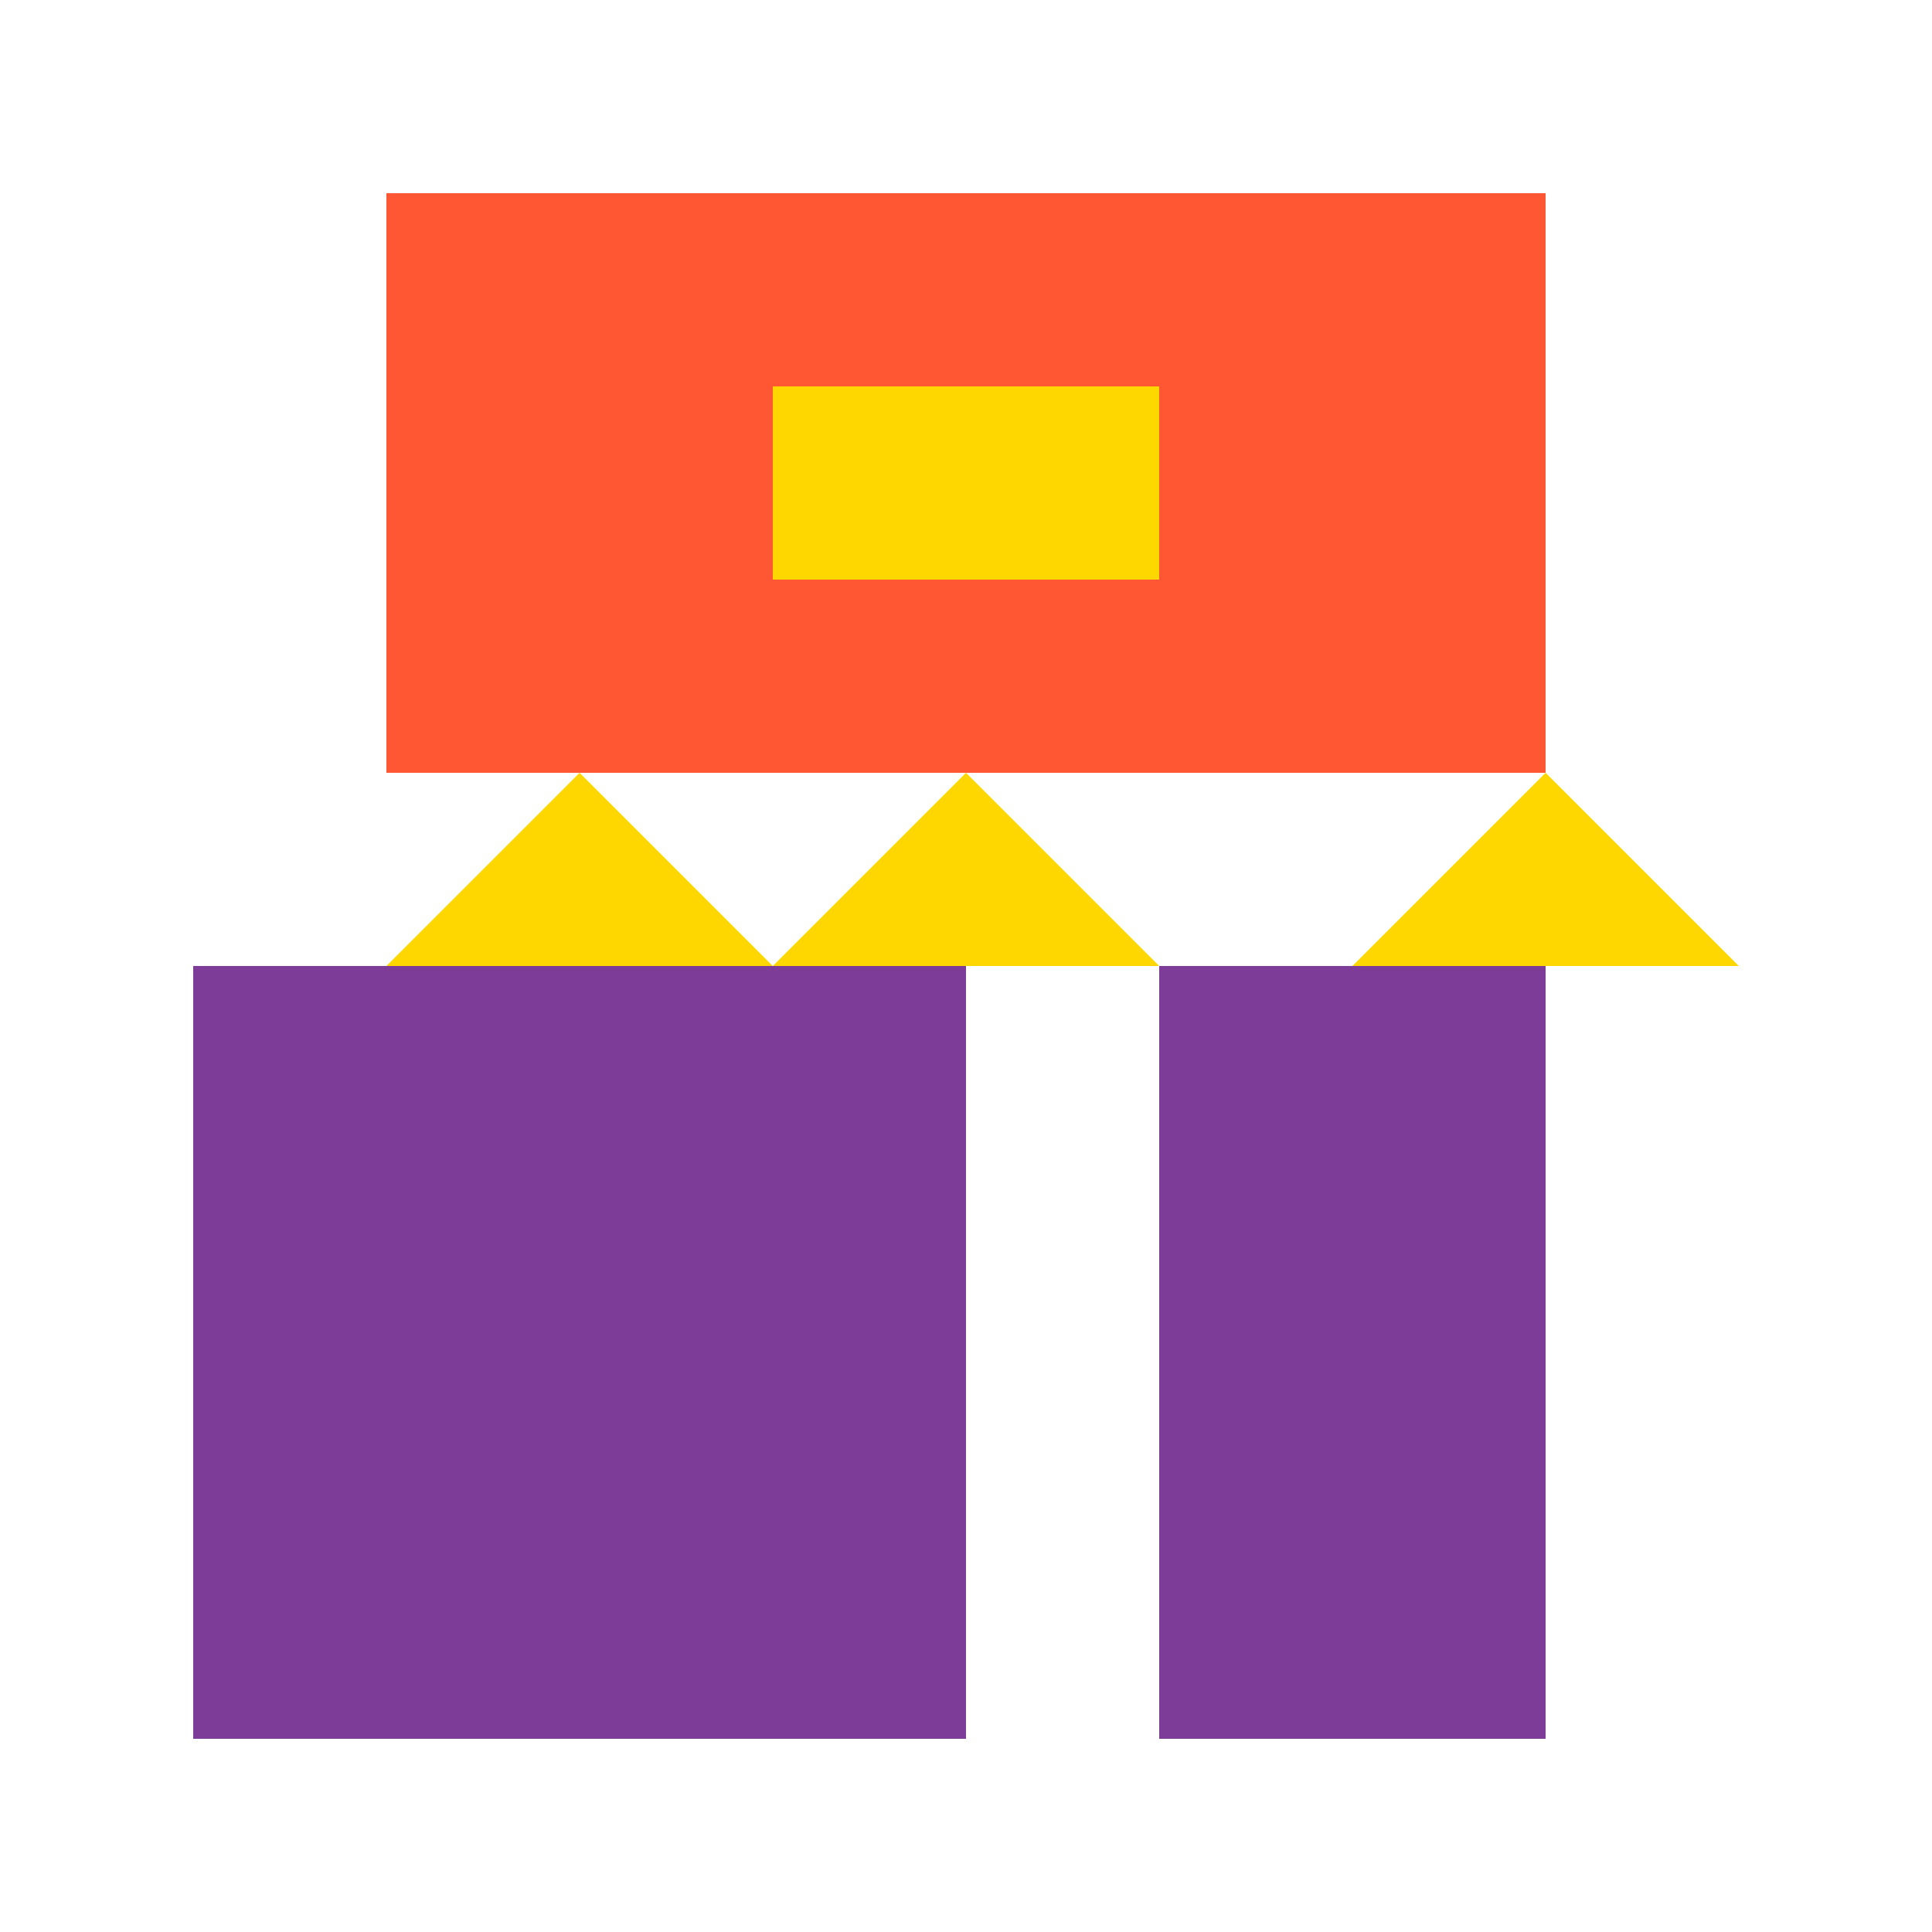
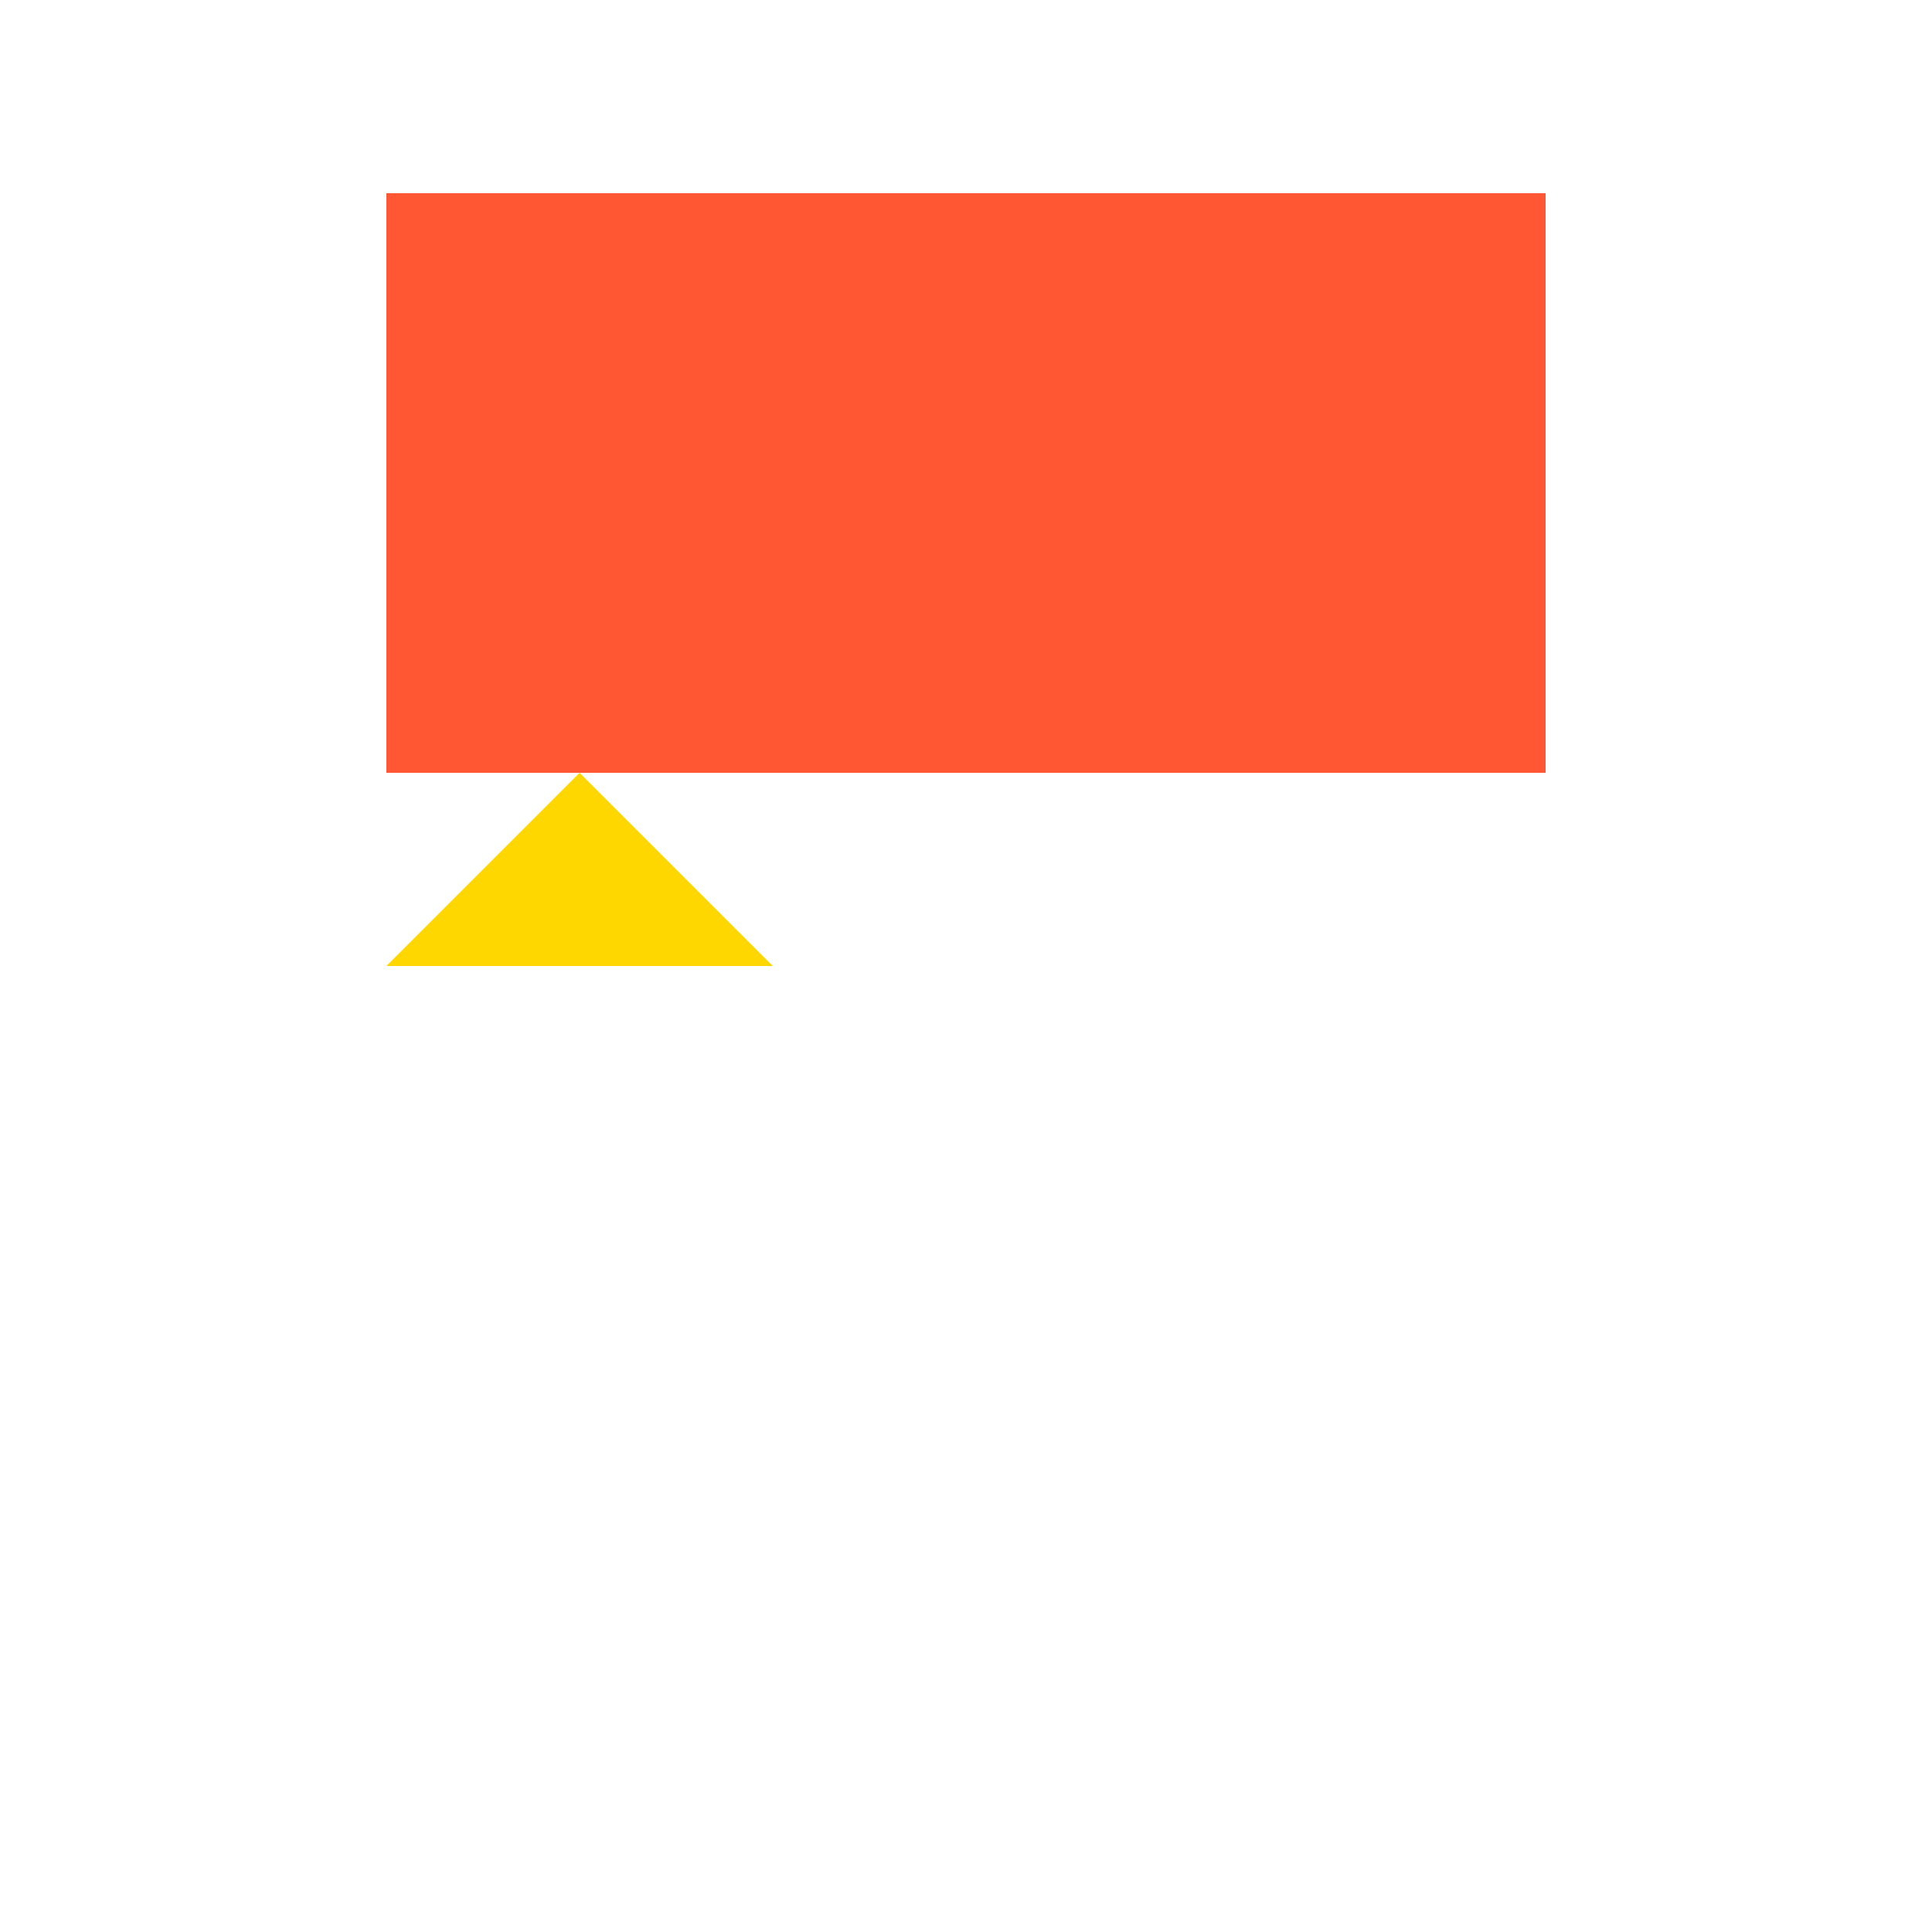
<svg xmlns="http://www.w3.org/2000/svg" width="500" height="500">
  <defs />
  <g>
    <rect fill="#FF5733" stroke="none" x="100" y="50" width="300" height="150" />
-     <rect fill="#FFD700" stroke="none" x="200" y="100" width="100" height="50" />
-     <rect fill="#7D3C98" stroke="none" x="50" y="250" width="100" height="200" />
-     <rect fill="#7D3C98" stroke="none" x="150" y="250" width="100" height="200" />
-     <rect fill="#7D3C98" stroke="none" x="300" y="250" width="100" height="200" />
    <path fill="#FFD700" stroke="none" paint-order="stroke fill markers" d=" M 100 250 L 150 200 L 200 250" />
-     <path fill="#FFD700" stroke="none" paint-order="stroke fill markers" d=" M 200 250 L 250 200 L 300 250" />
-     <path fill="#FFD700" stroke="none" paint-order="stroke fill markers" d=" M 350 250 L 400 200 L 450 250" />
+     <path fill="#FFD700" stroke="none" paint-order="stroke fill markers" d=" M 200 250 L 250 200 " />
  </g>
</svg>